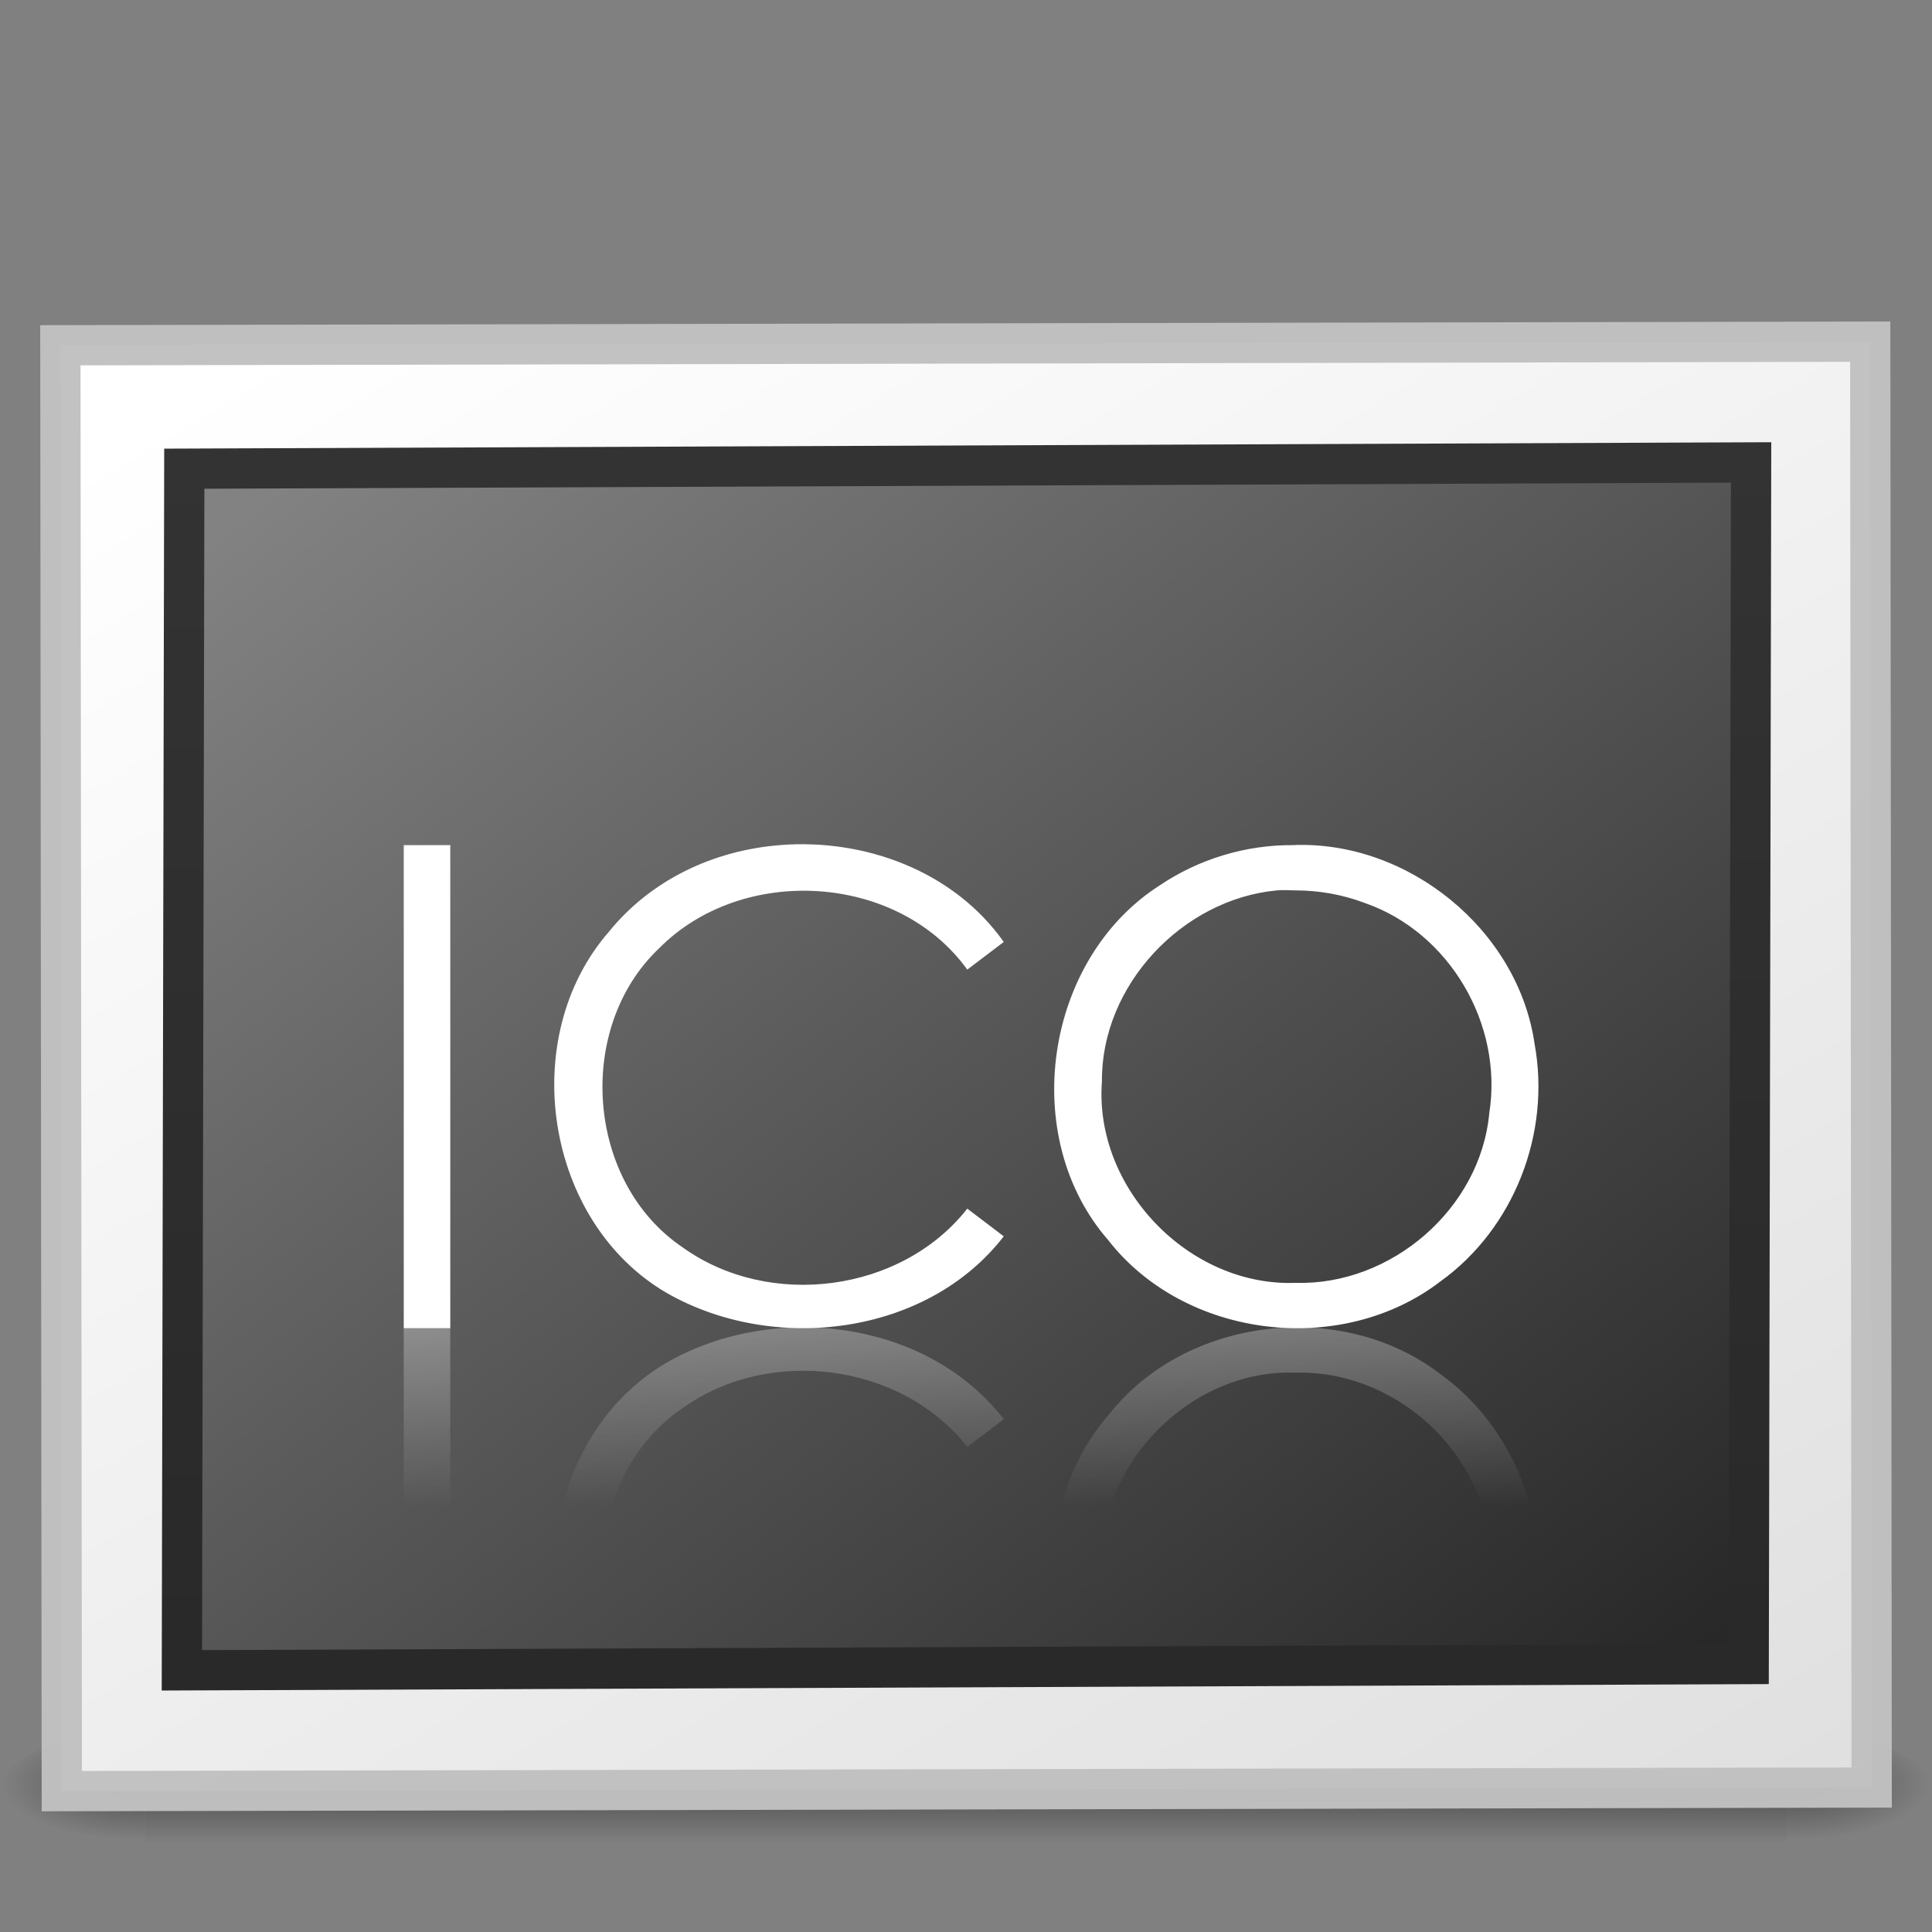
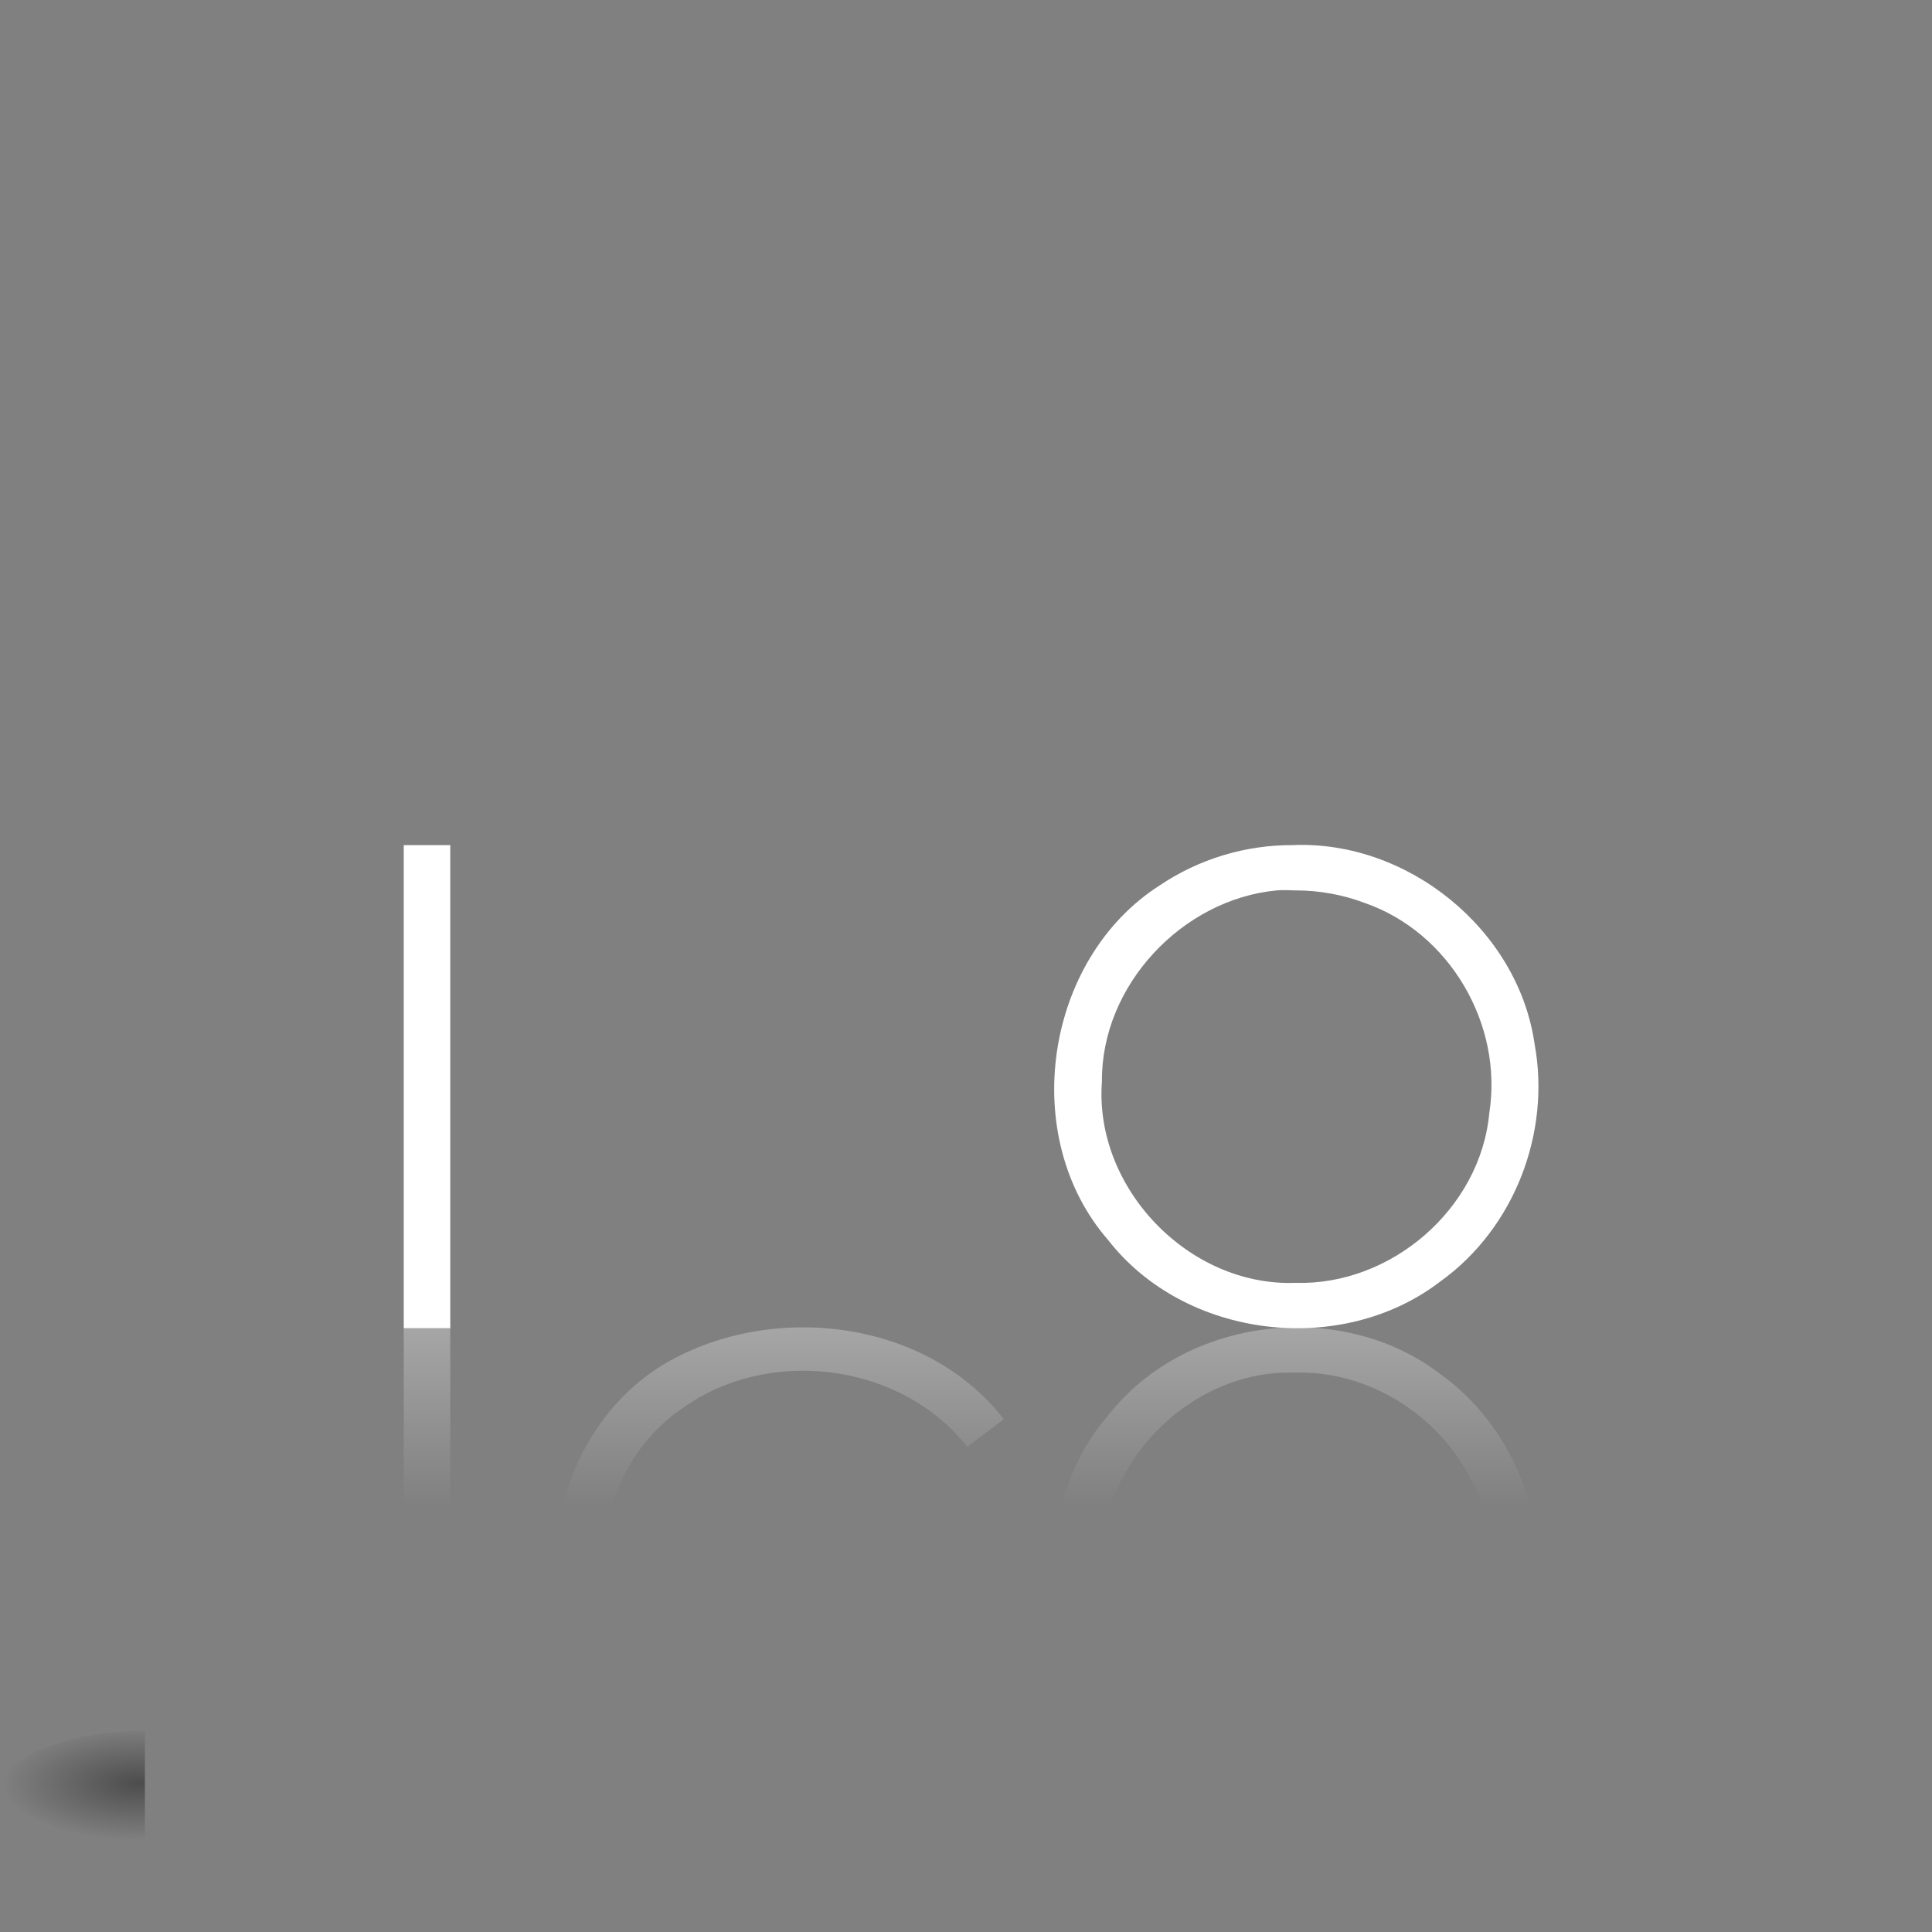
<svg xmlns="http://www.w3.org/2000/svg" xmlns:xlink="http://www.w3.org/1999/xlink" id="svg2453" width="48" height="48" version="1.0">
  <rect width="100%" height="100%" fill="#808080" stroke="none" />
  <defs id="defs2455">
    <linearGradient id="linearGradient3219" x1="19.565" x2="19.565" y1="33.997" y2="38.45" gradientTransform="translate(0 -1.022)" gradientUnits="userSpaceOnUse">
      <stop id="stop3215" style="stop-color:#fff" offset="0" />
      <stop id="stop3217" style="stop-color:#fff;stop-opacity:0" offset="1" />
    </linearGradient>
    <radialGradient id="radialGradient19613" cx="605.71" cy="486.65" r="117.14" gradientTransform="matrix(.029 0 0 .012 26.973 38.471)" gradientUnits="userSpaceOnUse" xlink:href="#linearGradient5060" />
    <linearGradient id="linearGradient5060">
      <stop id="stop5062" offset="0" />
      <stop id="stop5064" style="stop-opacity:0" offset="1" />
    </linearGradient>
    <radialGradient id="radialGradient19616" cx="605.71" cy="486.65" r="117.14" gradientTransform="matrix(-.029 0 0 .012 21.027 38.471)" gradientUnits="userSpaceOnUse" xlink:href="#linearGradient5060" />
    <linearGradient id="linearGradient19619" x1="302.86" x2="302.86" y1="366.65" y2="609.51" gradientTransform="matrix(.084 0 0 .012 -6.54 38.471)" gradientUnits="userSpaceOnUse">
      <stop id="stop5050" style="stop-opacity:0" offset="0" />
      <stop id="stop5056" offset=".5" />
      <stop id="stop5052" style="stop-opacity:0" offset="1" />
    </linearGradient>
    <linearGradient id="linearGradient2447" x1="108.26" x2="25.818" y1="110.28" y2="14.029" gradientTransform="matrix(.507 0 0 .351 -58.338 -49.086)" gradientUnits="userSpaceOnUse">
      <stop id="stop3802" style="stop-color:#fff" offset="0" />
      <stop id="stop3804" style="stop-color:#e0e0e0" offset="1" />
    </linearGradient>
    <linearGradient id="linearGradient2444" x1="-24.032" x2="-24.098" y1="-13.091" y2="-40.164" gradientTransform="matrix(1.114 0 0 1.111 2.751 3.51)" gradientUnits="userSpaceOnUse">
      <stop id="stop3796" style="stop-color:#333" offset="0" />
      <stop id="stop3798" style="stop-color:#292929" offset="1" />
    </linearGradient>
    <linearGradient id="linearGradient2442" x1="28.938" x2="105.37" y1="17.333" y2="92.824" gradientTransform="matrix(.491 0 0 .38 -57.357 -48.338)" gradientUnits="userSpaceOnUse">
      <stop id="stop3790" style="stop-color:#262626" offset="0" />
      <stop id="stop3792" style="stop-color:#828282" offset="1" />
    </linearGradient>
  </defs>
  <g id="layer1">
    <g id="g3257" style="opacity:.4">
-       <rect id="rect2879" x="3.6" y="43" width="40.8" height="3" style="fill:url(#linearGradient19619)" />
      <path id="path2881" d="m3.6 43v3c-1.489 0.006-3.6-0.672-3.6-1.5 0-0.828 1.662-1.5 3.6-1.5z" style="fill:url(#radialGradient19616)" />
-       <path id="path2883" d="m44.4 43v3c1.489 0.006 3.6-0.672 3.6-1.5 0-0.828-1.662-1.5-3.6-1.5z" style="fill:url(#radialGradient19613)" />
    </g>
-     <rect id="rect3580" transform="matrix(-1 .002 -.001 -1 0 0)" x="-46.457" y="-44.503" width="44.966" height="35.922" style="fill:url(#linearGradient2447);stroke-linecap:round;stroke-opacity:.969;stroke:#c1c1c1" />
-     <rect id="rect3582" transform="matrix(-1 .004 .002 -1 0 0)" x="-43.529" y="-41.517" width="38.927" height="29.854" rx="0" ry="0" style="fill:url(#linearGradient2442);stroke-linecap:round;stroke:url(#linearGradient2444)" />
  </g>
-   <path id="path2435" d="m10.031 20.997v12h1.156v-12h-1.156zm9.344 0c-1.64 0.13-3.202 0.858-4.25 2.156-2.289 2.628-1.591 7.205 1.438 8.969 2.644 1.517 6.459 1.074 8.375-1.406-0.3-0.228-0.606-0.46-0.906-0.688-1.642 2.091-4.921 2.502-7.062 0.969-2.412-1.616-2.687-5.458-0.594-7.438 2.066-2.088 5.926-1.869 7.656 0.531 0.3-0.23 0.606-0.457 0.906-0.688-1.247-1.763-3.454-2.574-5.562-2.406zm12.75 0c-1.173-0.009-2.341 0.345-3.312 1-2.863 1.829-3.52 6.245-1.281 8.812 1.911 2.454 5.793 2.915 8.25 1.031 1.84-1.319 2.752-3.691 2.344-5.906-0.411-2.839-3.148-5.054-6-4.938zm-0.406 1.125c0.157-0.015 0.31-0.003 0.469 0 0.582-9.75e-4 1.175 0.105 1.719 0.312 2.111 0.732 3.44 3.021 3.094 5.219-0.218 2.377-2.438 4.289-4.812 4.219-2.652 0.1-5.011-2.361-4.812-5-0.022-2.389 1.996-4.531 4.344-4.75z" style="fill:#fff" />
+   <path id="path2435" d="m10.031 20.997v12h1.156v-12h-1.156zm9.344 0zm12.75 0c-1.173-0.009-2.341 0.345-3.312 1-2.863 1.829-3.52 6.245-1.281 8.812 1.911 2.454 5.793 2.915 8.25 1.031 1.84-1.319 2.752-3.691 2.344-5.906-0.411-2.839-3.148-5.054-6-4.938zm-0.406 1.125c0.157-0.015 0.31-0.003 0.469 0 0.582-9.75e-4 1.175 0.105 1.719 0.312 2.111 0.732 3.44 3.021 3.094 5.219-0.218 2.377-2.438 4.289-4.812 4.219-2.652 0.1-5.011-2.361-4.812-5-0.022-2.389 1.996-4.531 4.344-4.75z" style="fill:#fff" />
  <path id="path2441" d="m10.031 44.979v-12h1.156v12h-1.156zm9.344 0c-1.64-0.13-3.202-0.858-4.25-2.156-2.289-2.628-1.591-7.205 1.438-8.969 2.644-1.517 6.459-1.074 8.375 1.406-0.3 0.228-0.606 0.46-0.906 0.688-1.642-2.091-4.921-2.502-7.062-0.969-2.412 1.616-2.687 5.458-0.594 7.438 2.066 2.088 5.926 1.869 7.656-0.531 0.3 0.23 0.606 0.457 0.906 0.688-1.247 1.763-3.454 2.574-5.562 2.406zm12.75 0c-1.173 0.009-2.341-0.345-3.312-1-2.863-1.829-3.52-6.245-1.281-8.812 1.911-2.454 5.793-2.915 8.25-1.031 1.84 1.319 2.752 3.691 2.344 5.906-0.411 2.839-3.148 5.054-6 4.938zm-0.406-1.125c0.157 0.015 0.31 0.003 0.469 0 0.582 9.75e-4 1.175-0.105 1.719-0.312 2.111-0.732 3.44-3.021 3.094-5.219-0.218-2.377-2.438-4.289-4.812-4.219-2.652-0.1-5.011 2.361-4.812 5-0.022 2.389 1.996 4.531 4.344 4.75z" style="fill:url(#linearGradient3219);opacity:.3" />
</svg>